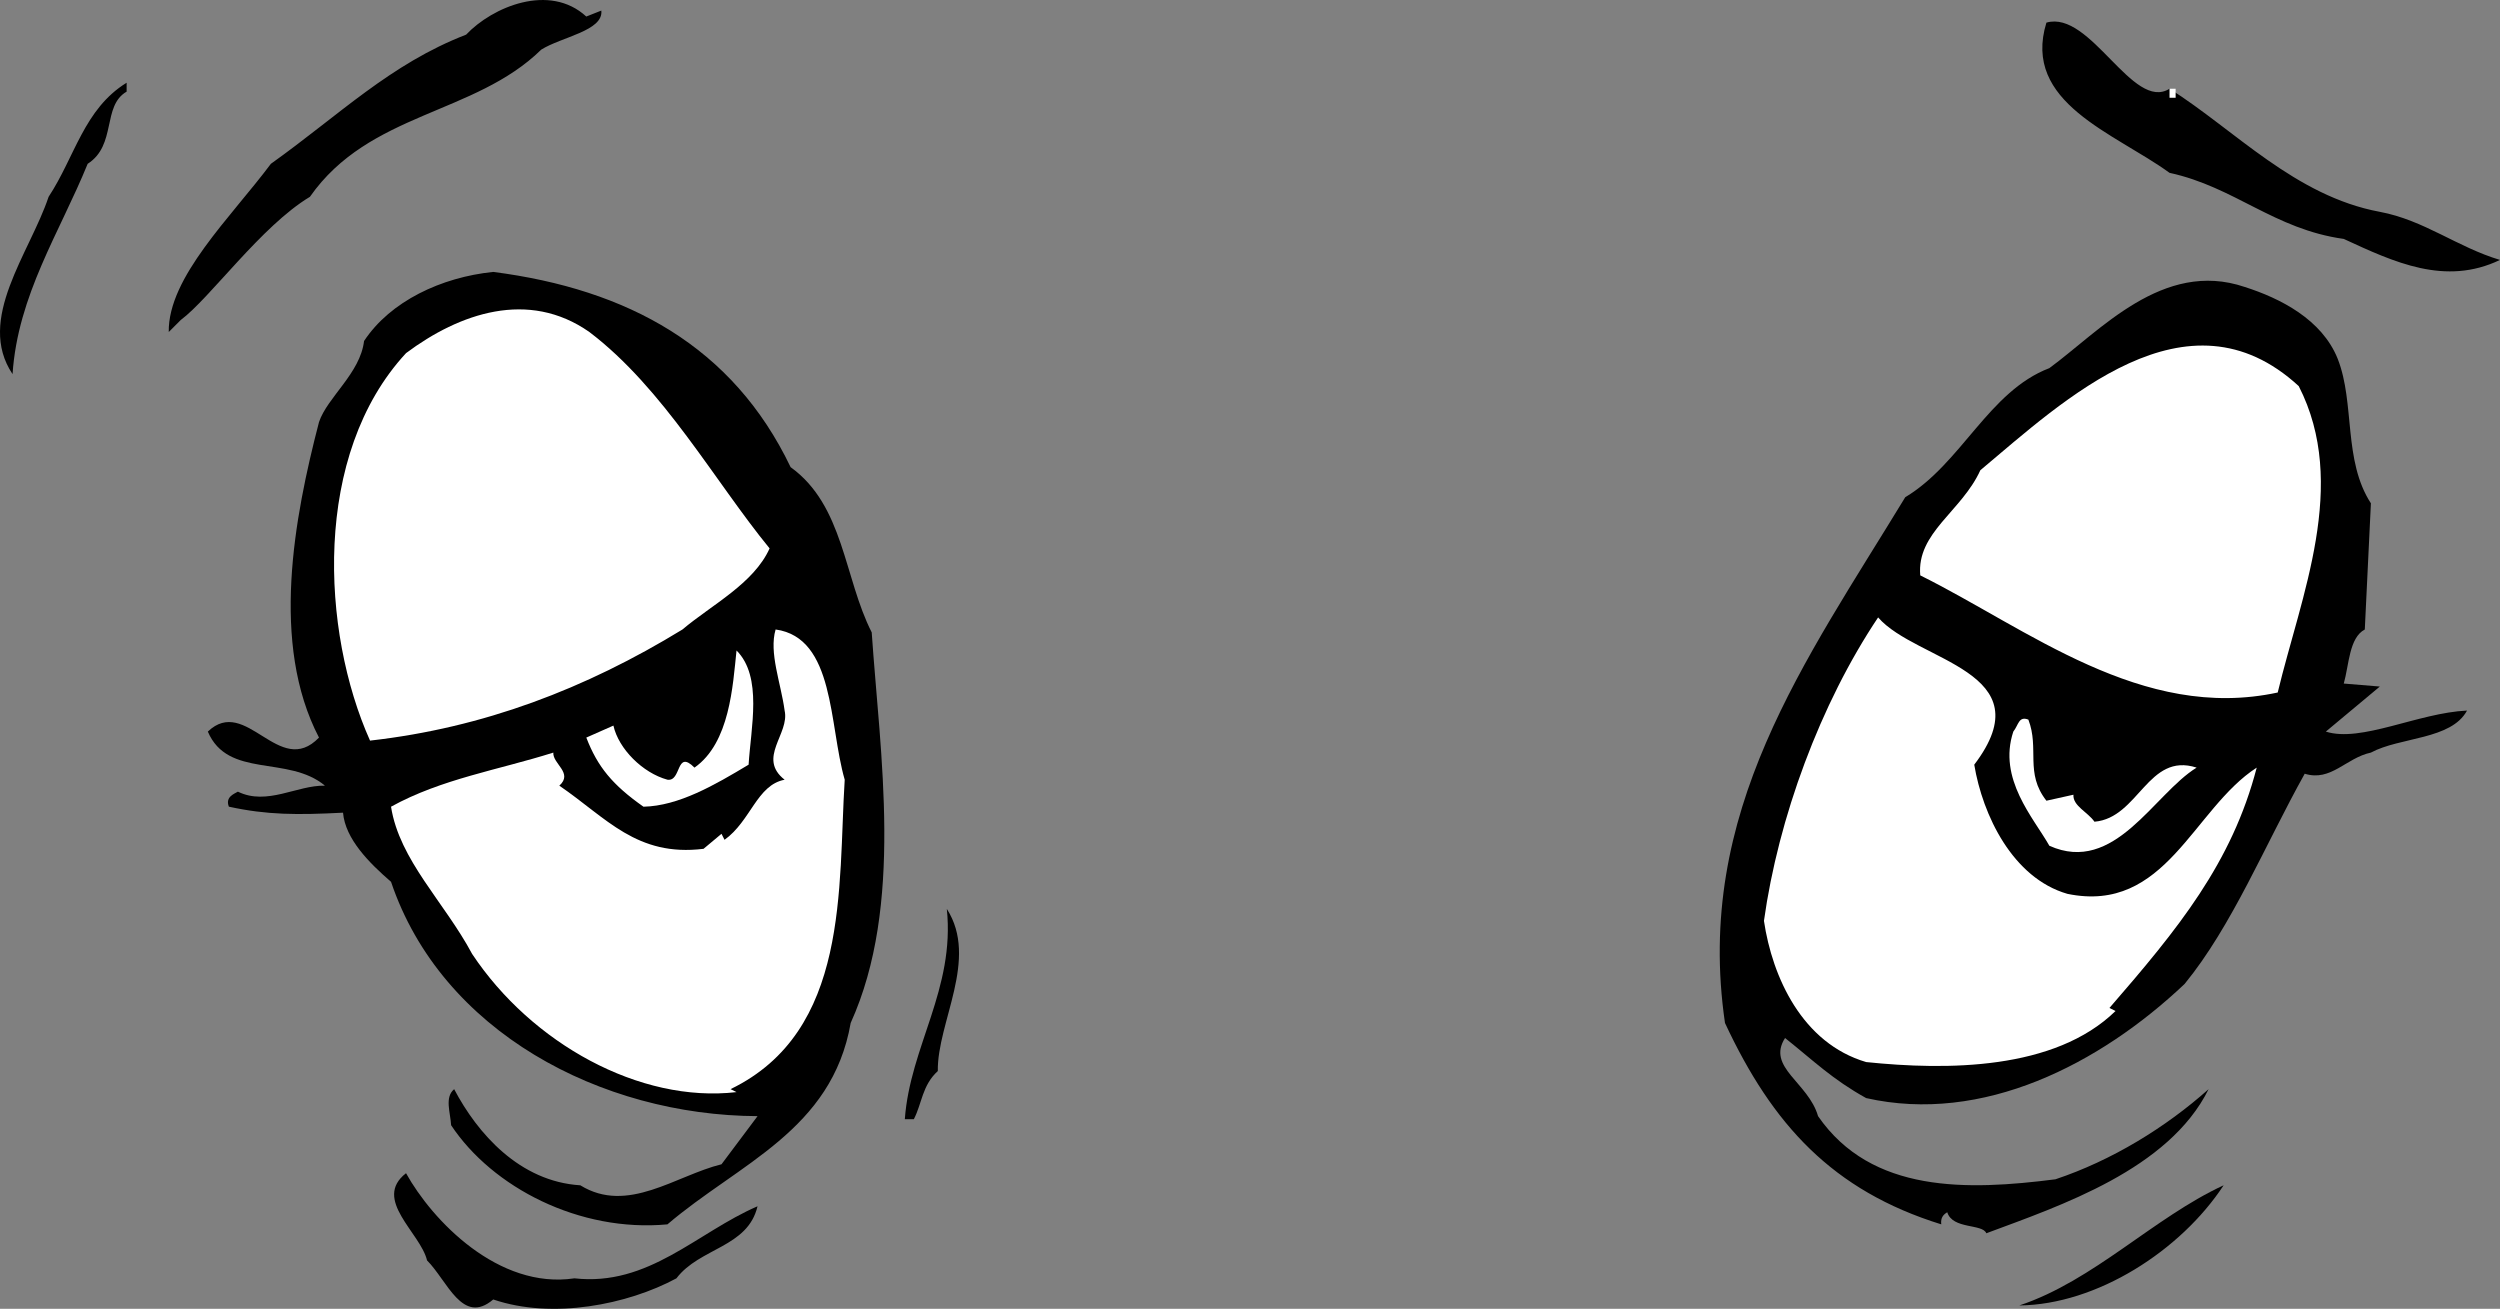
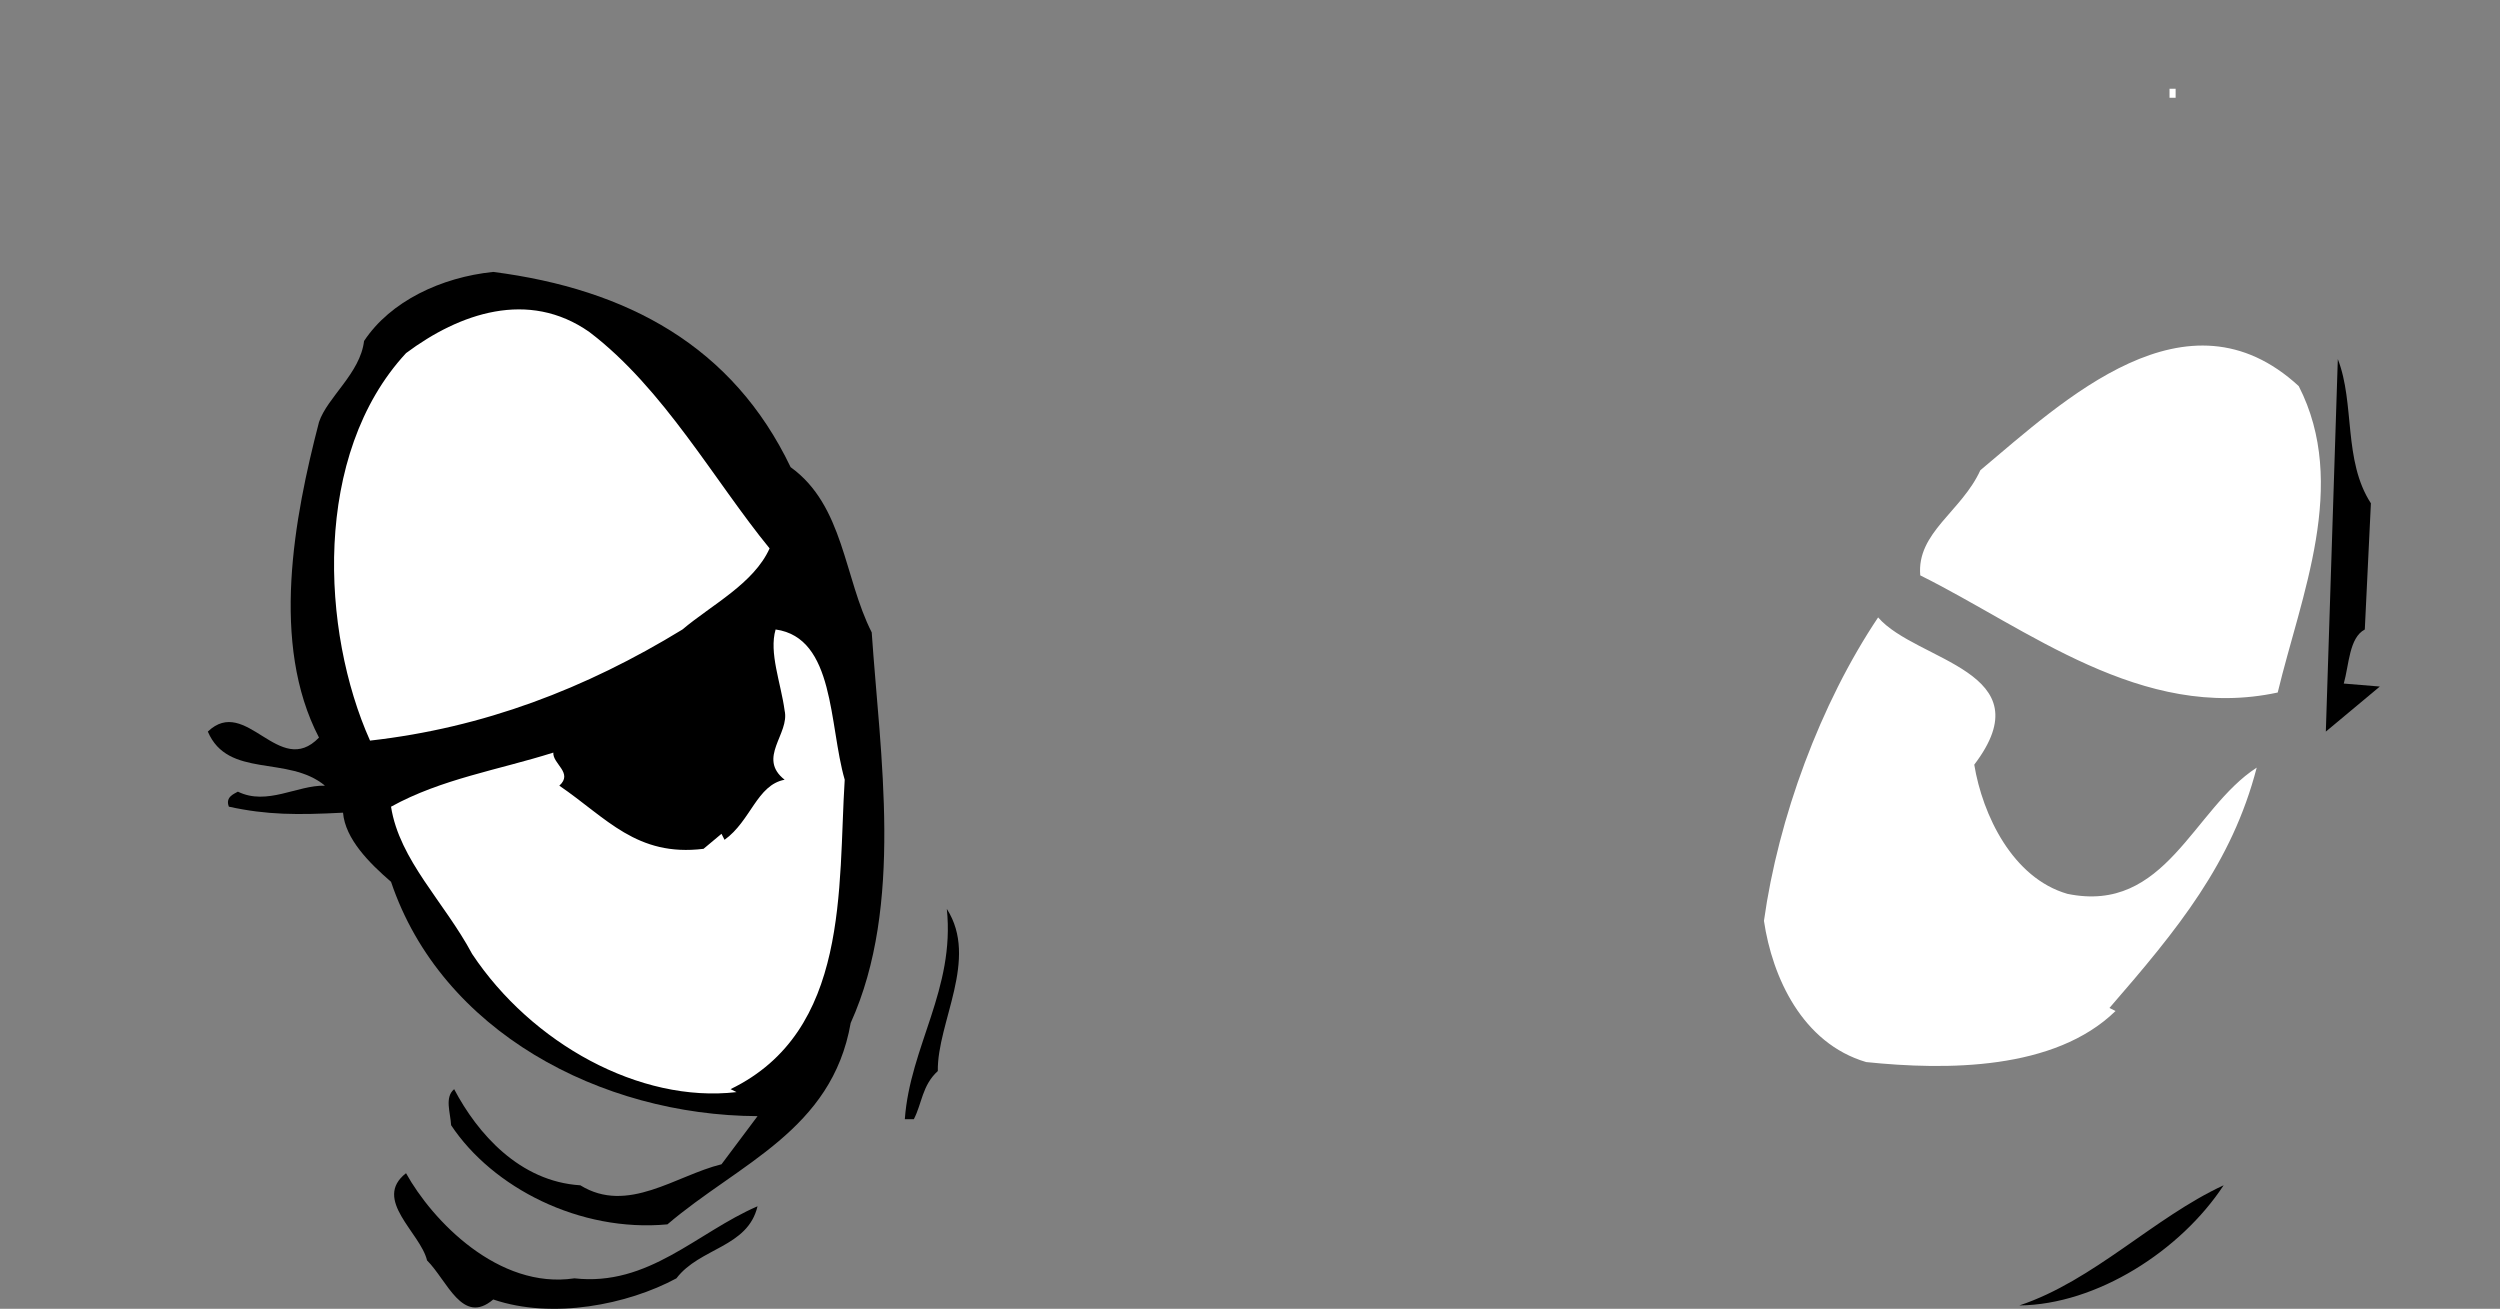
<svg xmlns="http://www.w3.org/2000/svg" width="83.215" height="43.565">
  <rect width="100%" height="100%" fill="#808080" stroke="none" />
-   <path d="m19.516.55.5-.198c.074.675-1.324.875-2 1.3-2.223 2.176-5.723 2.075-7.7 4.899-1.624.976-3.324 3.375-4.3 4.101l-.399.399C5.59 9.227 7.692 7.227 9.016 5.453c2.277-1.625 3.976-3.324 6.5-4.3.875-.926 2.777-1.727 4-.602m52.699 2.402c2.176 1.375 4.176 3.574 7 4.098 1.477.277 2.578 1.176 4 1.601-1.824.875-3.523.075-5.2-.699-2.323-.324-3.624-1.726-5.8-2.2-1.824-1.327-4.922-2.327-4.098-5 1.473-.425 2.875 2.974 4.098 2.2m-68 .097c-.824.477-.324 1.778-1.297 2.403-.926 2.274-2.328 4.375-2.5 7-1.226-1.824.574-4.027 1.2-5.902.874-1.324 1.175-2.922 2.597-3.797v.297" />
  <path fill="#fff" d="M72.215 3.254h.203v-.3h-.203v.3" />
-   <path d="M26.317 15.55c1.773 1.278 1.773 3.677 2.699 5.5.277 4.079 1.074 9.079-.7 13-.624 3.579-3.726 4.677-6.1 6.704-2.923.273-5.825-1.227-7.2-3.3-.024-.427-.223-.927.101-1.2.774 1.473 2.176 3.074 4.2 3.2 1.574.972 3.175-.325 4.699-.7l1.2-1.602c-5.224-.023-10.524-2.824-12.2-7.8-.723-.625-1.524-1.426-1.598-2.301-1.527.078-2.527.078-3.8-.2-.126-.324.175-.425.3-.5.973.477 1.973-.222 2.899-.199-1.227-1.023-3.227-.226-3.899-1.8 1.274-1.223 2.375 1.574 3.7.199-1.626-3.125-.825-7.324 0-10.5.273-.824 1.374-1.625 1.5-2.7.874-1.324 2.574-2.124 4.3-2.3 4.473.578 7.973 2.476 9.899 6.5m51.5-3.598c.574 1.473.175 3.375 1.101 4.8l-.203 4.2c-.523.274-.523 1.176-.7 1.8l1.2.099-1.797 1.5c1.172.375 3.074-.625 4.7-.7-.528.977-2.227.875-3.2 1.399-.828.176-1.328.976-2.203.703-1.324 2.375-2.422 5.074-4 7-2.824 2.672-6.723 4.672-10.598 3.797-1.125-.625-1.726-1.223-2.699-2-.625.976.774 1.476 1.098 2.601 1.777 2.575 4.976 2.477 7.902 2.102 1.875-.625 3.672-1.727 5.098-3-1.324 2.672-4.926 3.875-7.399 4.797-.125-.324-1.125-.125-1.3-.7-.125.075-.227.176-.2.403-3.625-1.125-5.625-3.328-7.199-6.703-1.027-7.024 2.672-12.024 6-17.5 1.875-1.125 2.774-3.524 4.797-4.297 1.676-1.227 3.777-3.625 6.5-2.703 1.176.375 2.578 1.078 3.102 2.402" />
+   <path d="M26.317 15.55c1.773 1.278 1.773 3.677 2.699 5.5.277 4.079 1.074 9.079-.7 13-.624 3.579-3.726 4.677-6.1 6.704-2.923.273-5.825-1.227-7.2-3.3-.024-.427-.223-.927.101-1.2.774 1.473 2.176 3.074 4.2 3.2 1.574.972 3.175-.325 4.699-.7l1.2-1.602c-5.224-.023-10.524-2.824-12.2-7.8-.723-.625-1.524-1.426-1.598-2.301-1.527.078-2.527.078-3.8-.2-.126-.324.175-.425.3-.5.973.477 1.973-.222 2.899-.199-1.227-1.023-3.227-.226-3.899-1.8 1.274-1.223 2.375 1.574 3.7.199-1.626-3.125-.825-7.324 0-10.5.273-.824 1.374-1.625 1.5-2.7.874-1.324 2.574-2.124 4.3-2.3 4.473.578 7.973 2.476 9.899 6.5m51.5-3.598c.574 1.473.175 3.375 1.101 4.8l-.203 4.2c-.523.274-.523 1.176-.7 1.8l1.2.099-1.797 1.5" />
  <path fill="#fff" d="M25.617 18.254c-.527 1.172-1.925 1.875-2.902 2.7-3.223 1.972-6.625 3.273-10.398 3.698-1.625-3.625-1.926-9.523 1.199-12.898 1.777-1.328 4.074-2.125 6.101-.703 2.473 1.875 4.176 4.976 6 7.203m50.899-5.402c1.676 3.277.074 6.976-.7 10.199-4.523.976-8.324-2.125-11.898-3.899-.125-1.425 1.375-2.125 2-3.5 2.774-2.324 6.875-6.226 10.598-2.8M65.715 25.453c.277 1.676 1.277 3.774 3.102 4.3 3.273.673 4.175-2.827 6.3-4.202-.824 3.176-2.625 5.375-4.902 8l.203.101c-2.027 1.977-5.625 1.977-8.3 1.7-2.126-.625-3.126-2.825-3.403-4.7.477-3.425 1.875-7.226 3.8-10.101 1.278 1.476 5.575 1.777 3.2 4.902m-37.598.5c-.226 3.574.176 8.375-3.8 10.3l.199.099c-3.223.375-6.824-1.625-8.8-4.598-.923-1.727-2.423-3.125-2.7-4.902 1.676-.926 3.574-1.223 5.402-1.801-.027.375.672.676.2 1.101 1.574 1.075 2.574 2.375 4.8 2.102l.598-.5.101.2c.875-.626 1.075-1.825 2-2-.925-.727.176-1.528 0-2.302-.125-.925-.527-1.925-.3-2.699 1.976.274 1.773 3.176 2.3 5" />
-   <path fill="#fff" d="M24.918 25.453c-1.125.676-2.328 1.375-3.5 1.399-1.027-.723-1.527-1.325-1.902-2.301l.902-.399c.172.774.973 1.575 1.797 1.801.477.074.277-1.027.902-.402 1.176-.824 1.274-2.723 1.399-3.899.875.875.476 2.575.402 3.801m42.598-1.5c.375.973-.125 1.774.601 2.7l.899-.2c-.024.375.476.574.7.899 1.476-.125 1.776-2.325 3.401-1.801-1.425.875-2.726 3.578-4.902 2.601-.523-.925-1.723-2.226-1.2-3.8.177-.223.177-.524.5-.399" />
  <path d="M31.215 35.652c-.523.477-.523 1.075-.797 1.602h-.3c.175-2.426 1.675-4.328 1.398-7 1.074 1.672-.324 3.773-.3 5.398M19.117 42.55c2.473.278 4.075-1.523 6.098-2.398-.324 1.375-1.922 1.375-2.7 2.399-1.624.875-4.124 1.375-6.097.703-1.027.875-1.527-.625-2.203-1.3-.223-.927-1.824-2.028-.7-2.903.876 1.578 3.075 3.875 5.602 3.5m54.899-3.098c-1.426 2.176-4.223 3.973-6.8 4 2.476-.824 4.476-2.926 6.8-4" />
</svg>